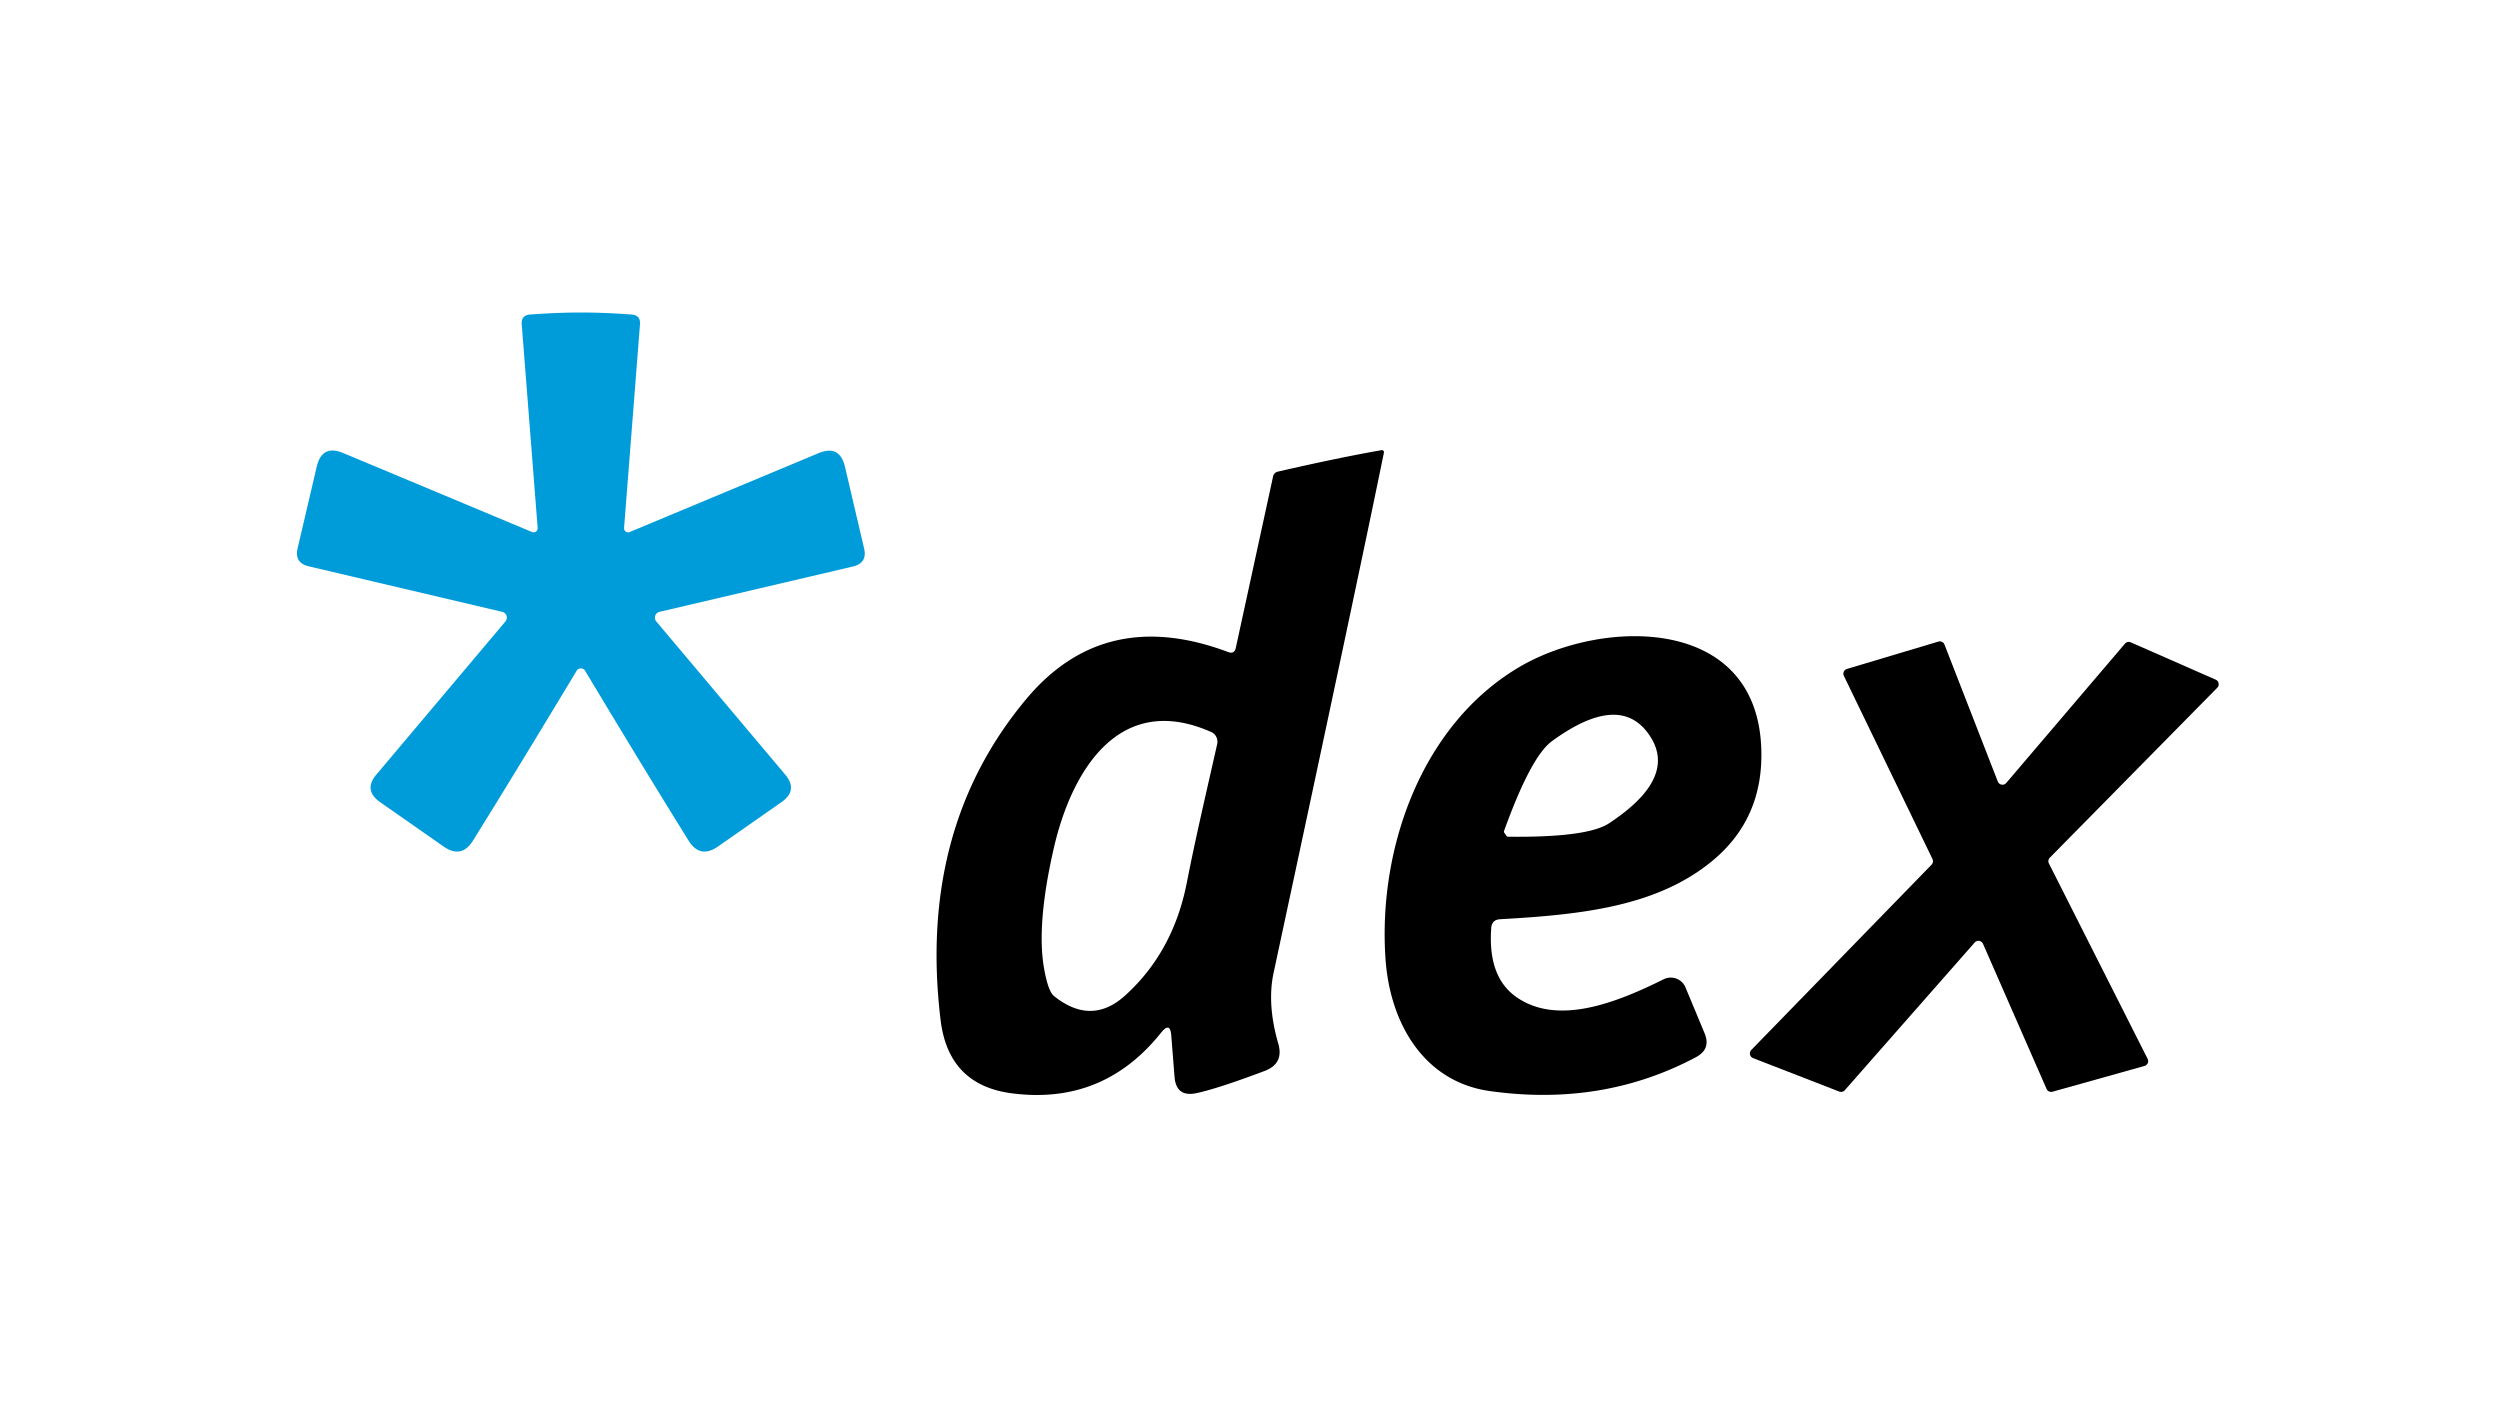
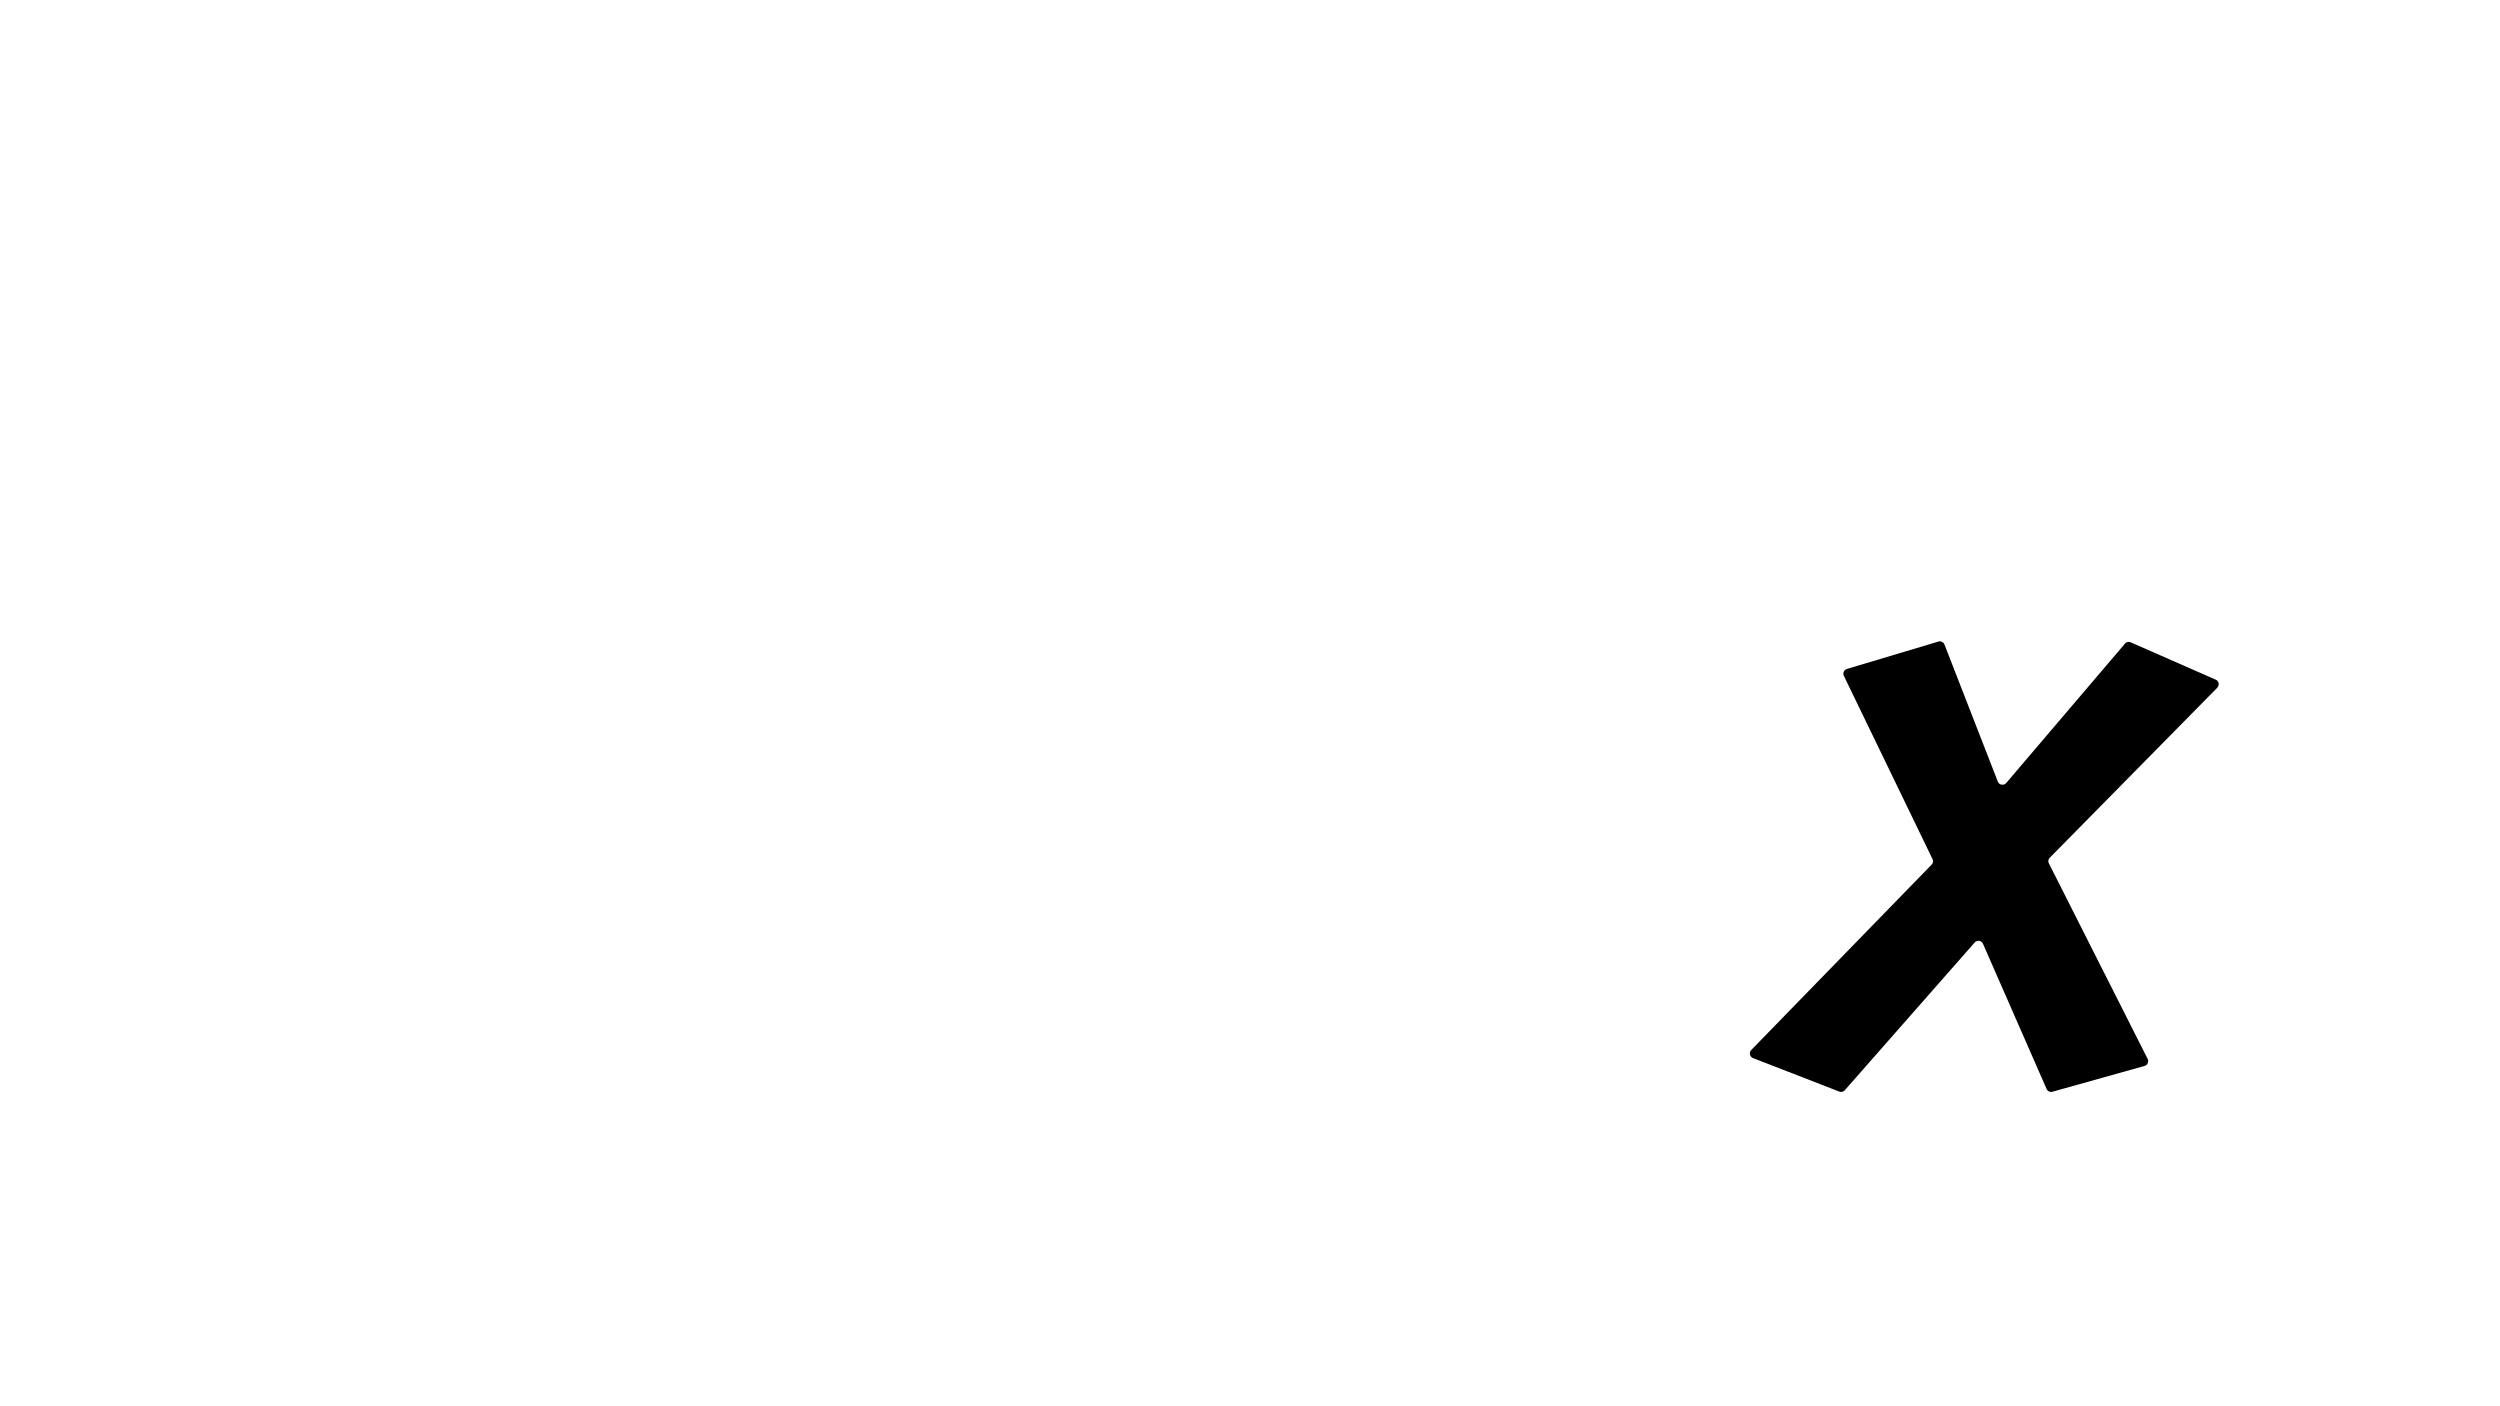
<svg xmlns="http://www.w3.org/2000/svg" version="1.1" viewBox="0.00 0.00 160.00 90.00">
-   <path fill="#009cda" d="   M 37.18 20.00   Q 38.64 20.00 40.43 20.13   Q 41.00 20.18 40.96 20.75   L 39.94 33.79   A 0.26 0.26 0.0 0 0 40.30 34.05   L 52.37 29.01   Q 53.74 28.43 54.08 29.88   L 55.30 35.09   Q 55.53 36.04 54.57 36.26   L 42.20 39.16   A 0.38 0.38 0.0 0 0 42.00 39.77   L 50.25 49.57   Q 51.10 50.58 50.01 51.34   L 45.96 54.17   Q 44.80 54.98 44.07 53.80   Q 41.30 49.35 37.44 42.92   Q 37.39 42.84 37.33 42.81   Q 37.25 42.78 37.17 42.78   Q 37.10 42.78 37.02 42.81   Q 36.96 42.84 36.91 42.92   Q 33.04 49.35 30.27 53.80   Q 29.54 54.98 28.38 54.17   L 24.33 51.34   Q 23.24 50.57 24.09 49.57   L 32.35 39.77   A 0.38 0.38 0.0 0 0 32.15 39.16   L 19.78 36.25   Q 18.82 36.03 19.05 35.08   L 20.27 29.87   Q 20.61 28.42 21.98 29.00   L 34.05 34.05   A 0.26 0.26 0.0 0 0 34.41 33.79   L 33.39 20.75   Q 33.35 20.18 33.92 20.13   Q 35.71 20.00 37.18 20.00   Z" />
-   <path fill="#000000" d="   M 74.96 66.26   Q 74.89 65.37 74.31 66.09   Q 70.60 70.74 64.74 69.97   Q 60.71 69.44 60.20 65.30   Q 58.72 53.07 65.68 44.74   Q 70.68 38.76 78.60 41.73   Q 79.00 41.88 79.09 41.47   L 81.48 30.48   A 0.39 0.38 -1.3 0 1 81.76 30.19   Q 85.67 29.29 88.42 28.81   A 0.13 0.13 0.0 0 1 88.57 28.97   Q 87.01 36.64 81.51 62.26   Q 81.08 64.28 81.81 66.79   Q 82.18 68.07 80.94 68.54   Q 77.94 69.67 76.58 69.96   Q 75.27 70.24 75.17 68.91   L 74.96 66.26   Z   M 67.46 63.75   Q 69.85 65.66 72.00 63.72   Q 75.09 60.93 75.96 56.47   C 76.50 53.73 77.02 51.51 77.90 47.62   A 0.69 0.67 -72.1 0 0 77.52 46.85   C 71.61 44.23 68.59 49.36 67.46 54.21   Q 66.32 59.14 66.82 61.98   Q 67.08 63.45 67.46 63.75   Z" />
-   <path fill="#000000" d="   M 95.44 59.39   Q 95.21 62.47 96.99 63.77   C 99.66 65.70 103.48 64.16 106.48 62.67   A 1.02 1.02 0.0 0 1 107.87 63.19   L 109.09 66.12   Q 109.52 67.14 108.54 67.66   Q 102.57 70.84 95.36 69.83   C 91.12 69.24 88.94 65.47 88.67 61.33   C 88.19 54.26 91.01 46.29 97.34 42.63   C 102.60 39.60 112.39 39.38 112.72 47.86   Q 112.90 52.34 109.62 55.07   C 106.07 58.03 101.19 58.54 96.01 58.83   Q 95.48 58.86 95.44 59.39   Z   M 96.34 53.39   Q 96.37 53.43 96.39 53.46   Q 96.44 53.55 96.51 53.55   Q 101.59 53.61 102.98 52.69   Q 107.44 49.75 105.54 47.02   Q 103.65 44.28 99.33 47.43   Q 97.98 48.41 96.26 53.18   Q 96.23 53.25 96.30 53.33   Q 96.32 53.36 96.34 53.39   Z" />
  <path fill="#000000" d="   M 126.38 60.32   L 118.07 69.77   A 0.32 0.32 0.0 0 1 117.71 69.86   L 112.20 67.72   A 0.32 0.32 0.0 0 1 112.09 67.19   L 123.62 55.34   A 0.32 0.32 0.0 0 0 123.68 54.98   L 118.01 43.26   A 0.32 0.32 0.0 0 1 118.21 42.81   L 124.06 41.06   A 0.32 0.32 0.0 0 1 124.45 41.26   L 127.86 50.02   A 0.32 0.32 0.0 0 0 128.40 50.11   L 136.00 41.19   A 0.32 0.32 0.0 0 1 136.37 41.11   L 141.81 43.50   A 0.32 0.32 0.0 0 1 141.90 44.02   L 131.19 54.89   A 0.32 0.32 0.0 0 0 131.13 55.26   L 137.45 67.77   A 0.32 0.32 0.0 0 1 137.25 68.22   L 131.36 69.87   A 0.32 0.32 0.0 0 1 130.98 69.69   L 126.91 60.40   A 0.32 0.32 0.0 0 0 126.38 60.32   Z" />
</svg>